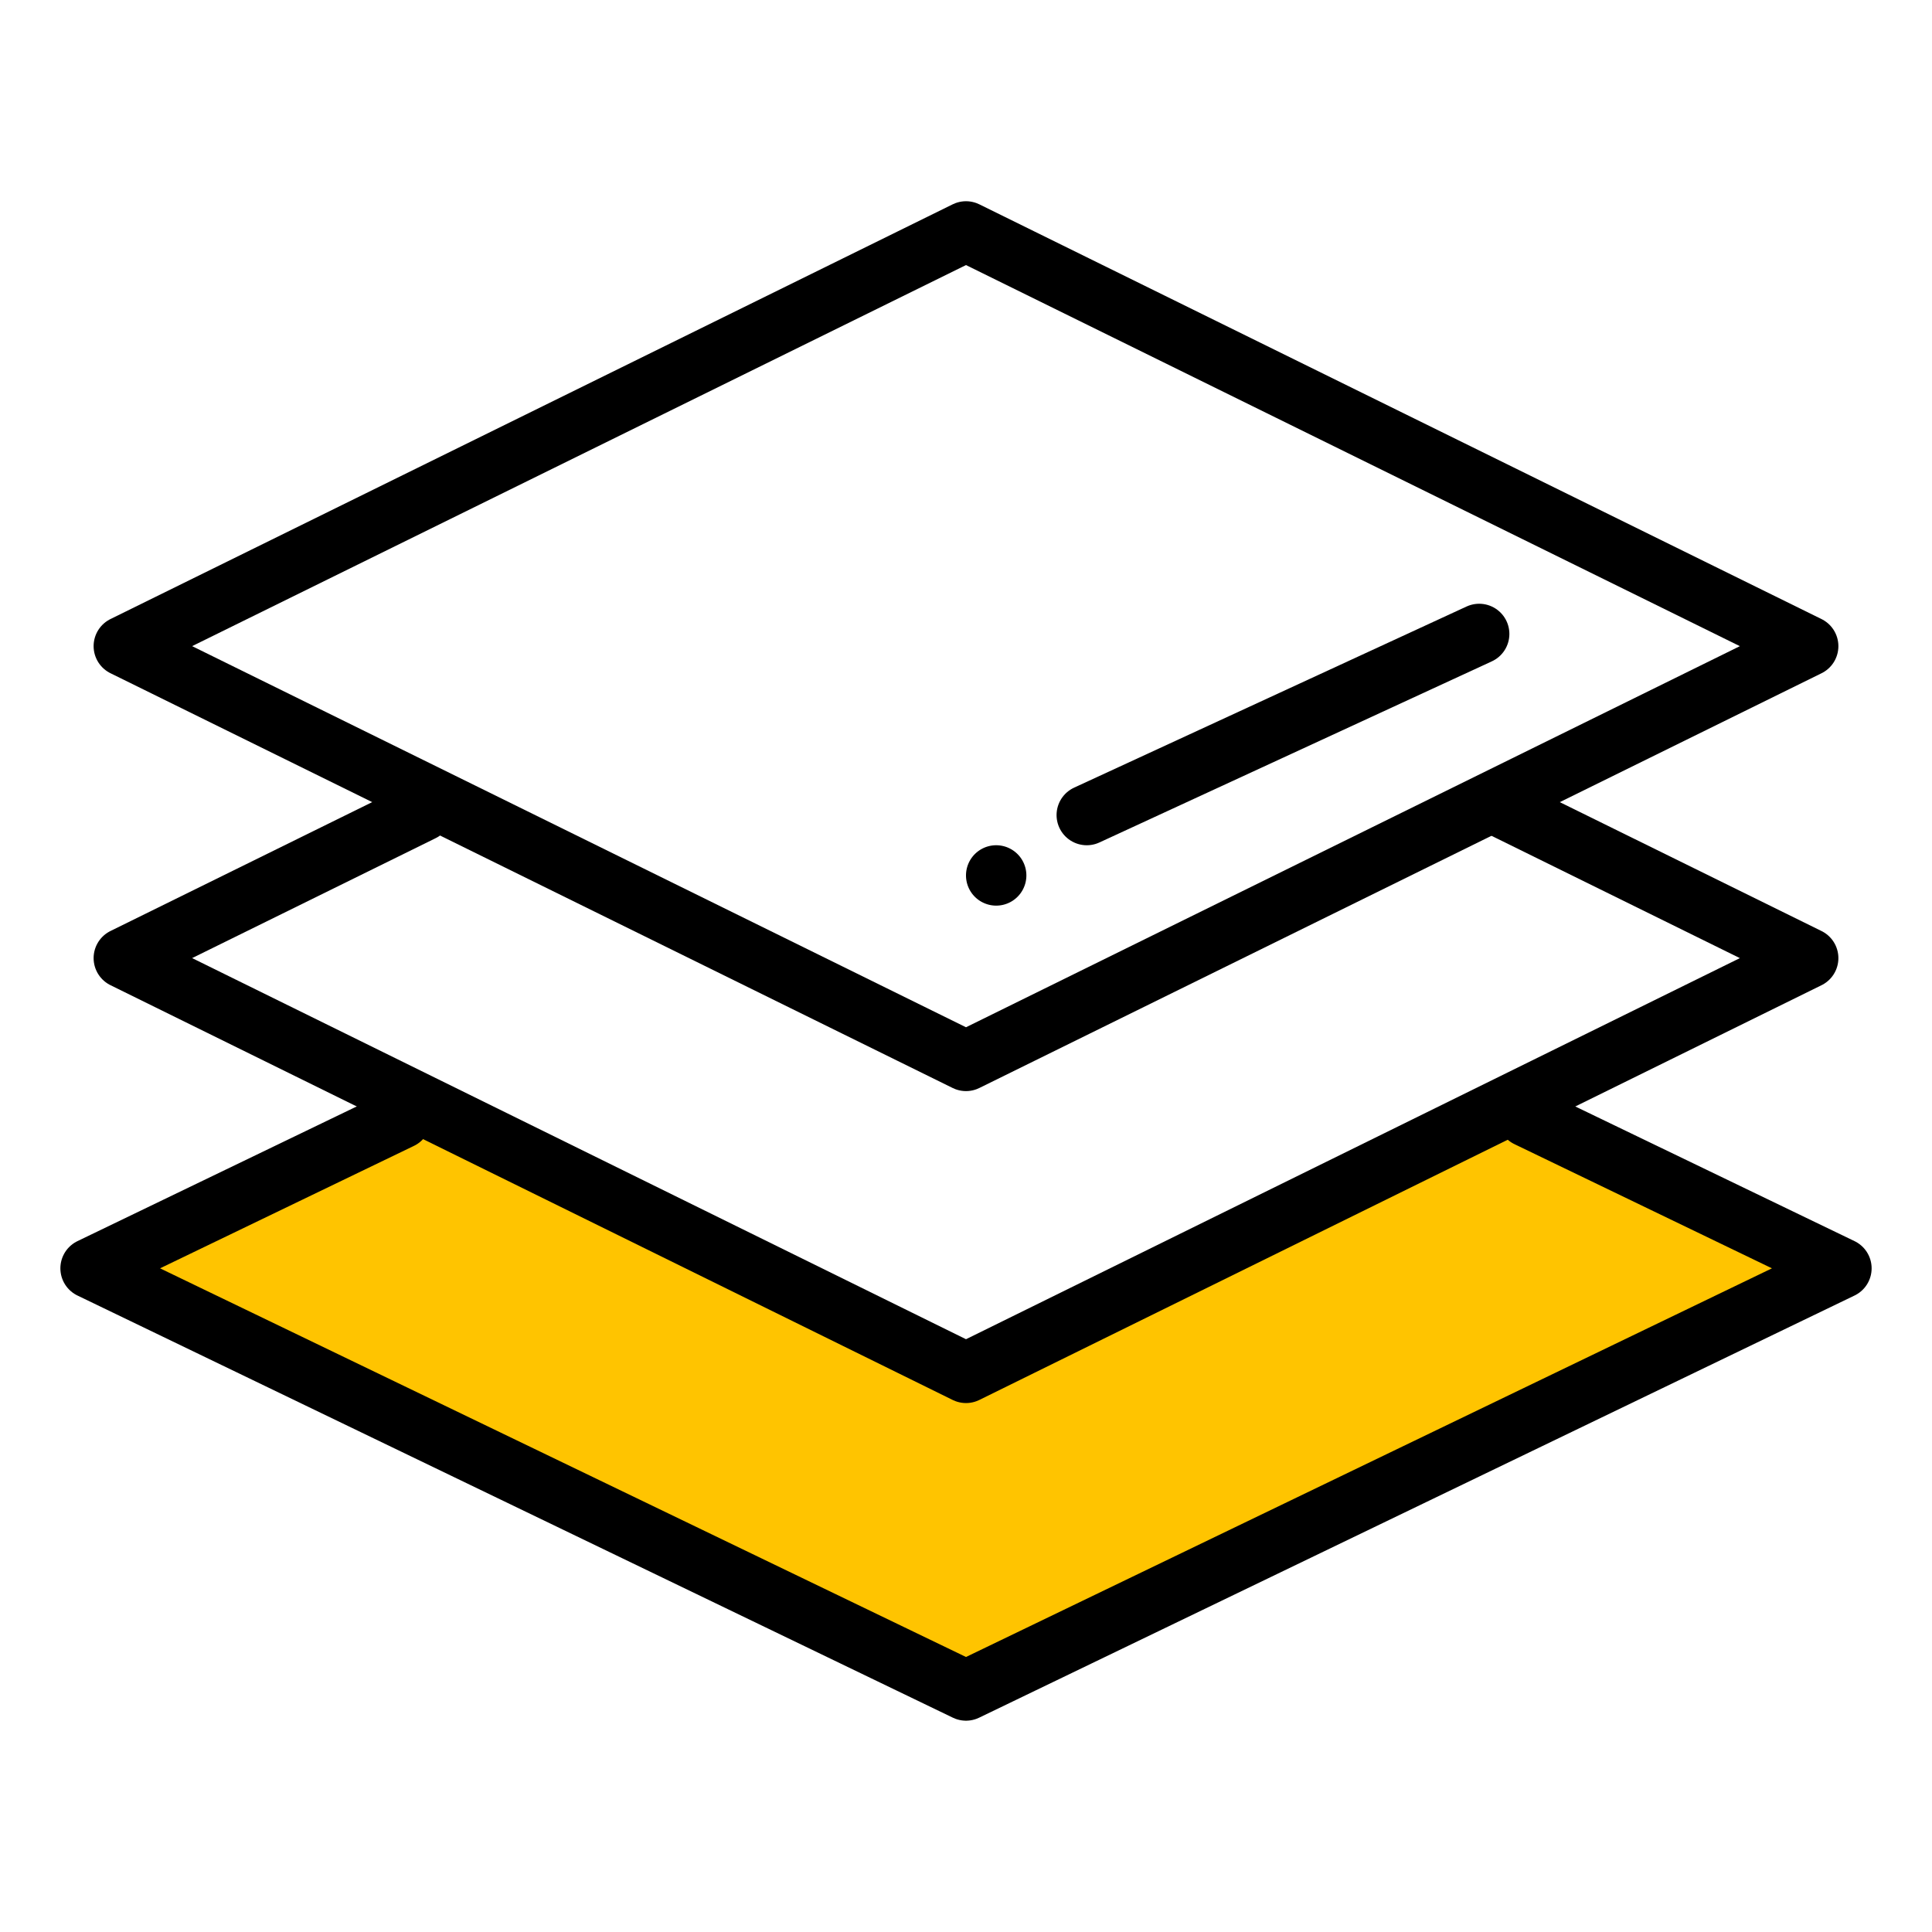
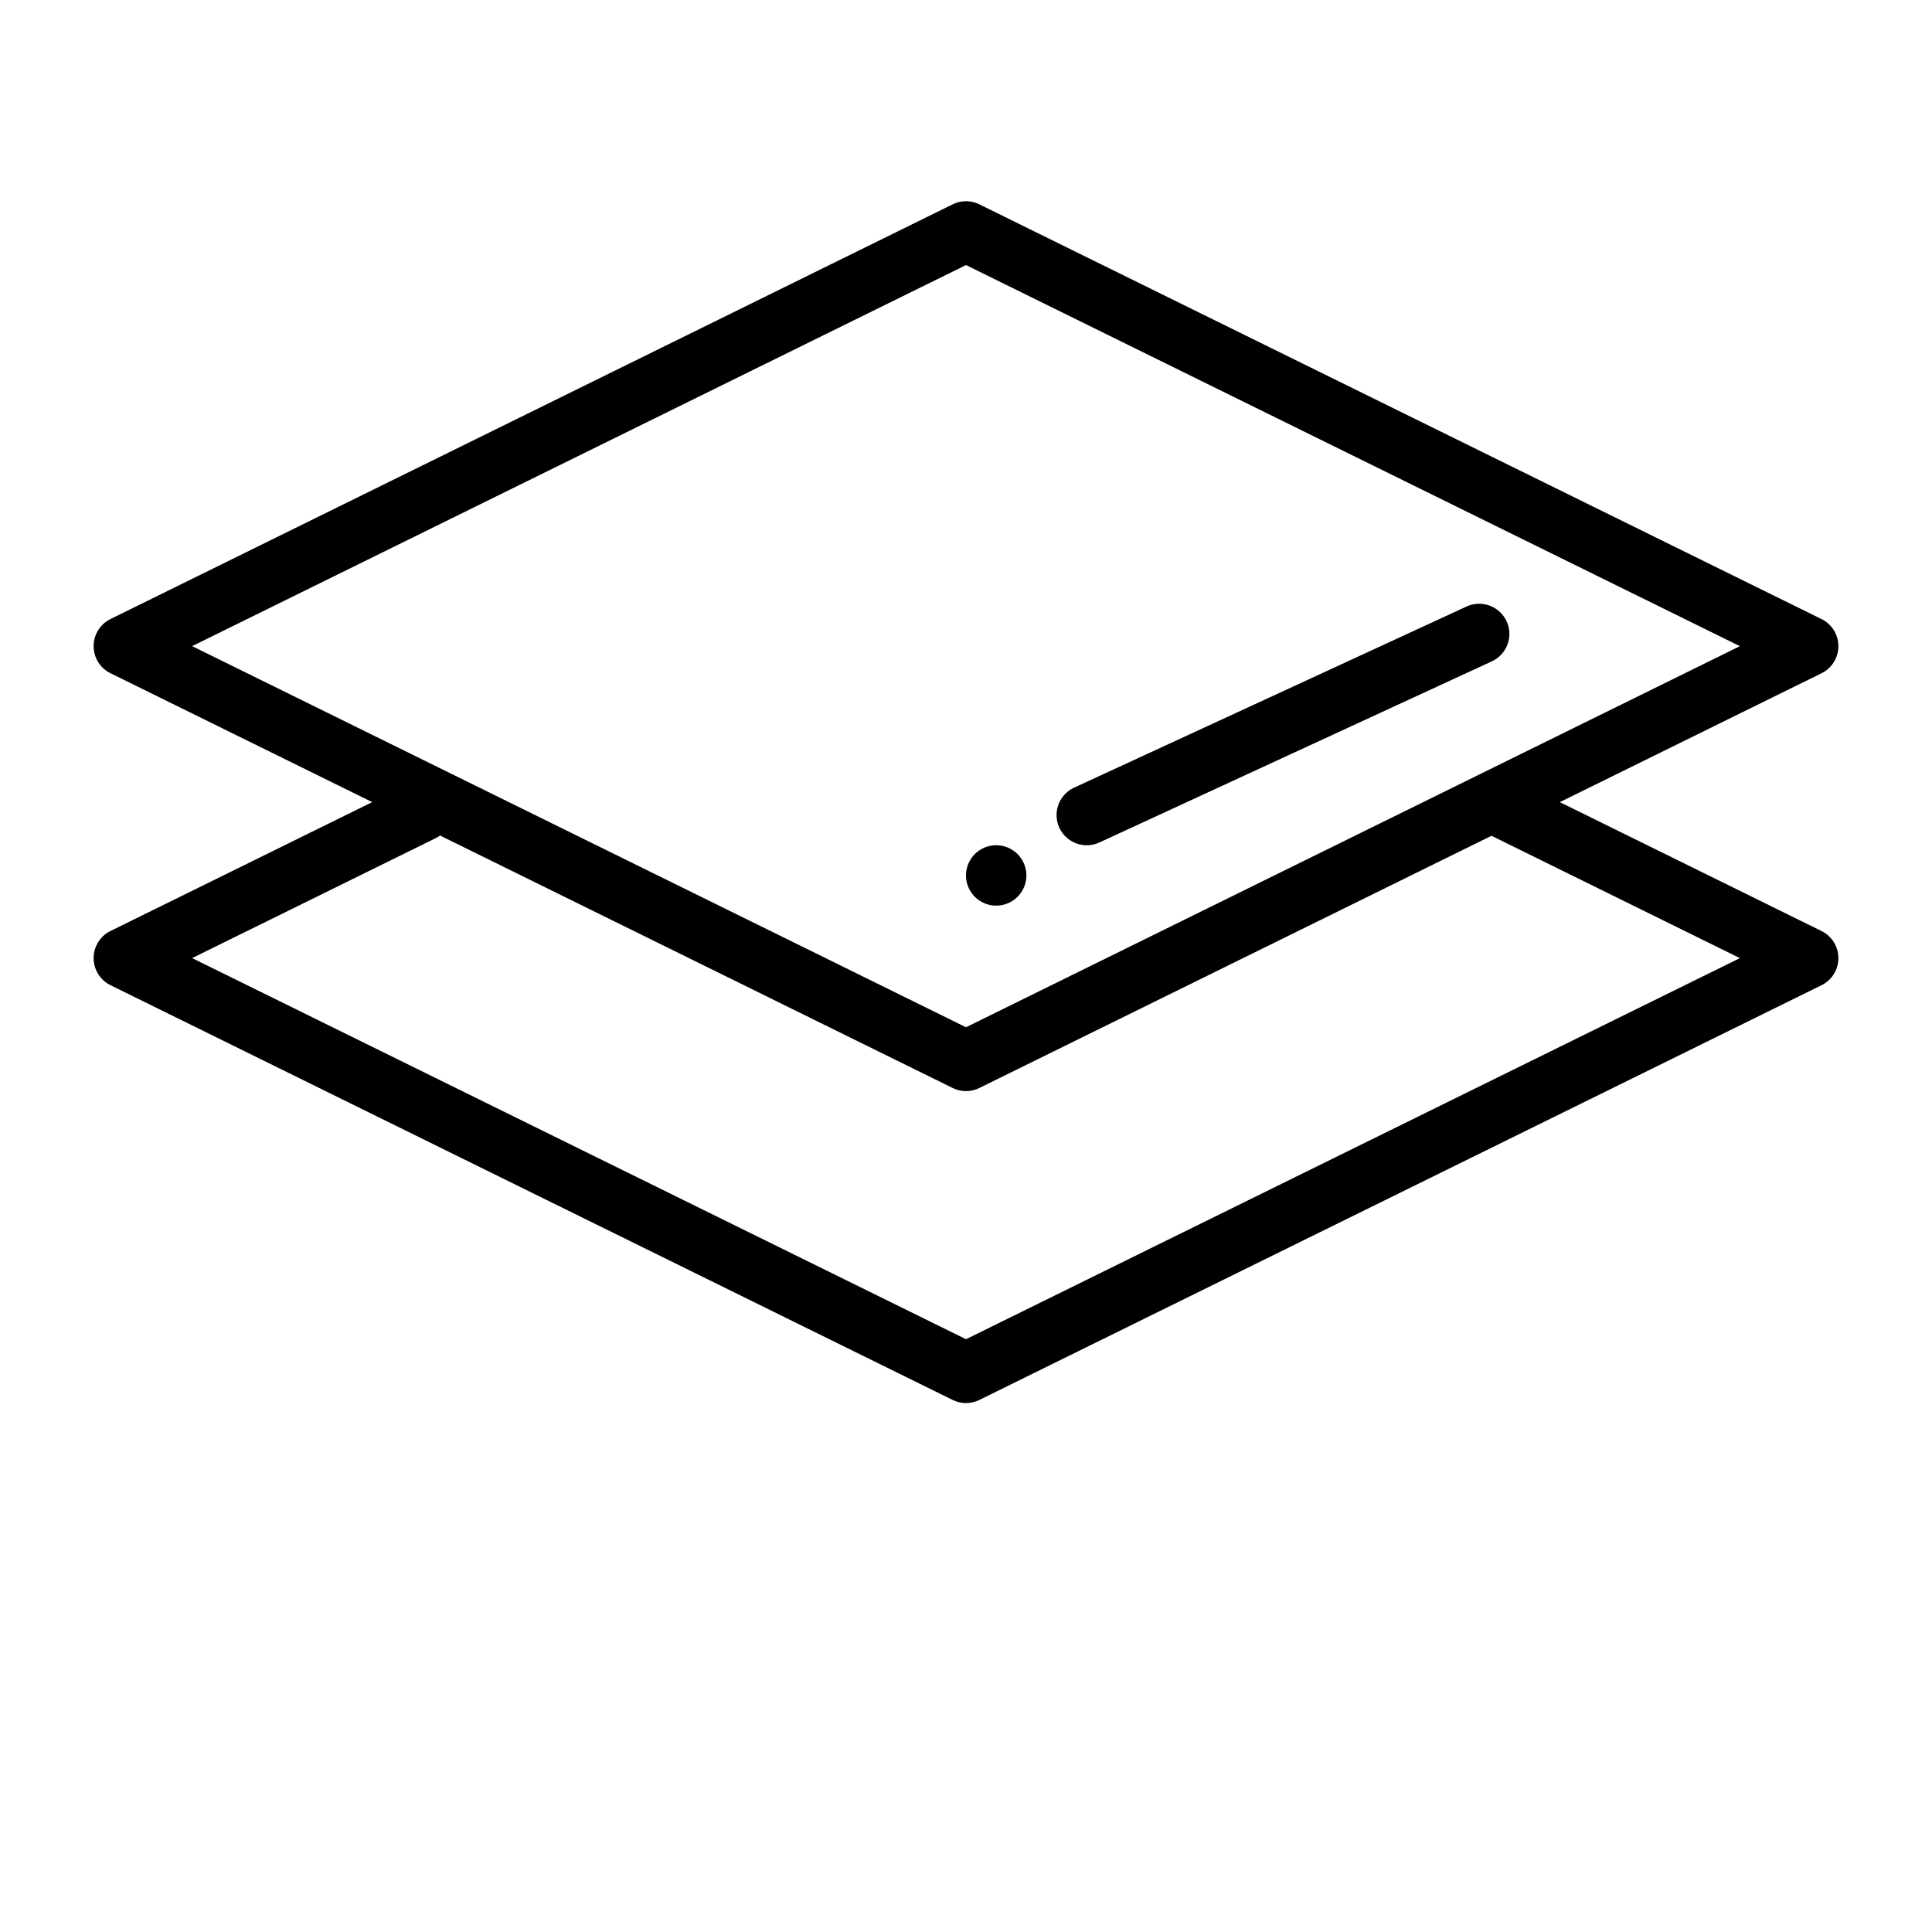
<svg xmlns="http://www.w3.org/2000/svg" width="64" height="64" viewBox="0 0 64 64">
  <g fill="none" fill-rule="nonzero">
-     <path fill="#FFC400" d="M51.5 37L32 45.5 13 37l-9 5 28 15 29-15.5z" />
    <path fill="#000" d="M34 29a1 1 0 1 0-2 0 1 1 0 0 0 2 0z" />
    <path stroke="#000" stroke-linecap="round" stroke-linejoin="round" stroke-width="2" d="M36 27l13-6" />
    <path stroke="#000" stroke-linejoin="round" stroke-width="2" d="M32 7.666l27.899 13.739L32 35.144 4.101 21.404z" />
    <path stroke="#000" stroke-linecap="round" stroke-linejoin="round" stroke-width="2" d="M49.895 26.812l10.004 4.927L32 45.478 4.101 31.738l9.888-4.869" />
-     <path stroke="#000" stroke-linecap="round" stroke-linejoin="round" stroke-width="2" d="M50.601 37L61 42.015 32 56 3 42.015l10.278-4.957" />
  </g>
</svg>